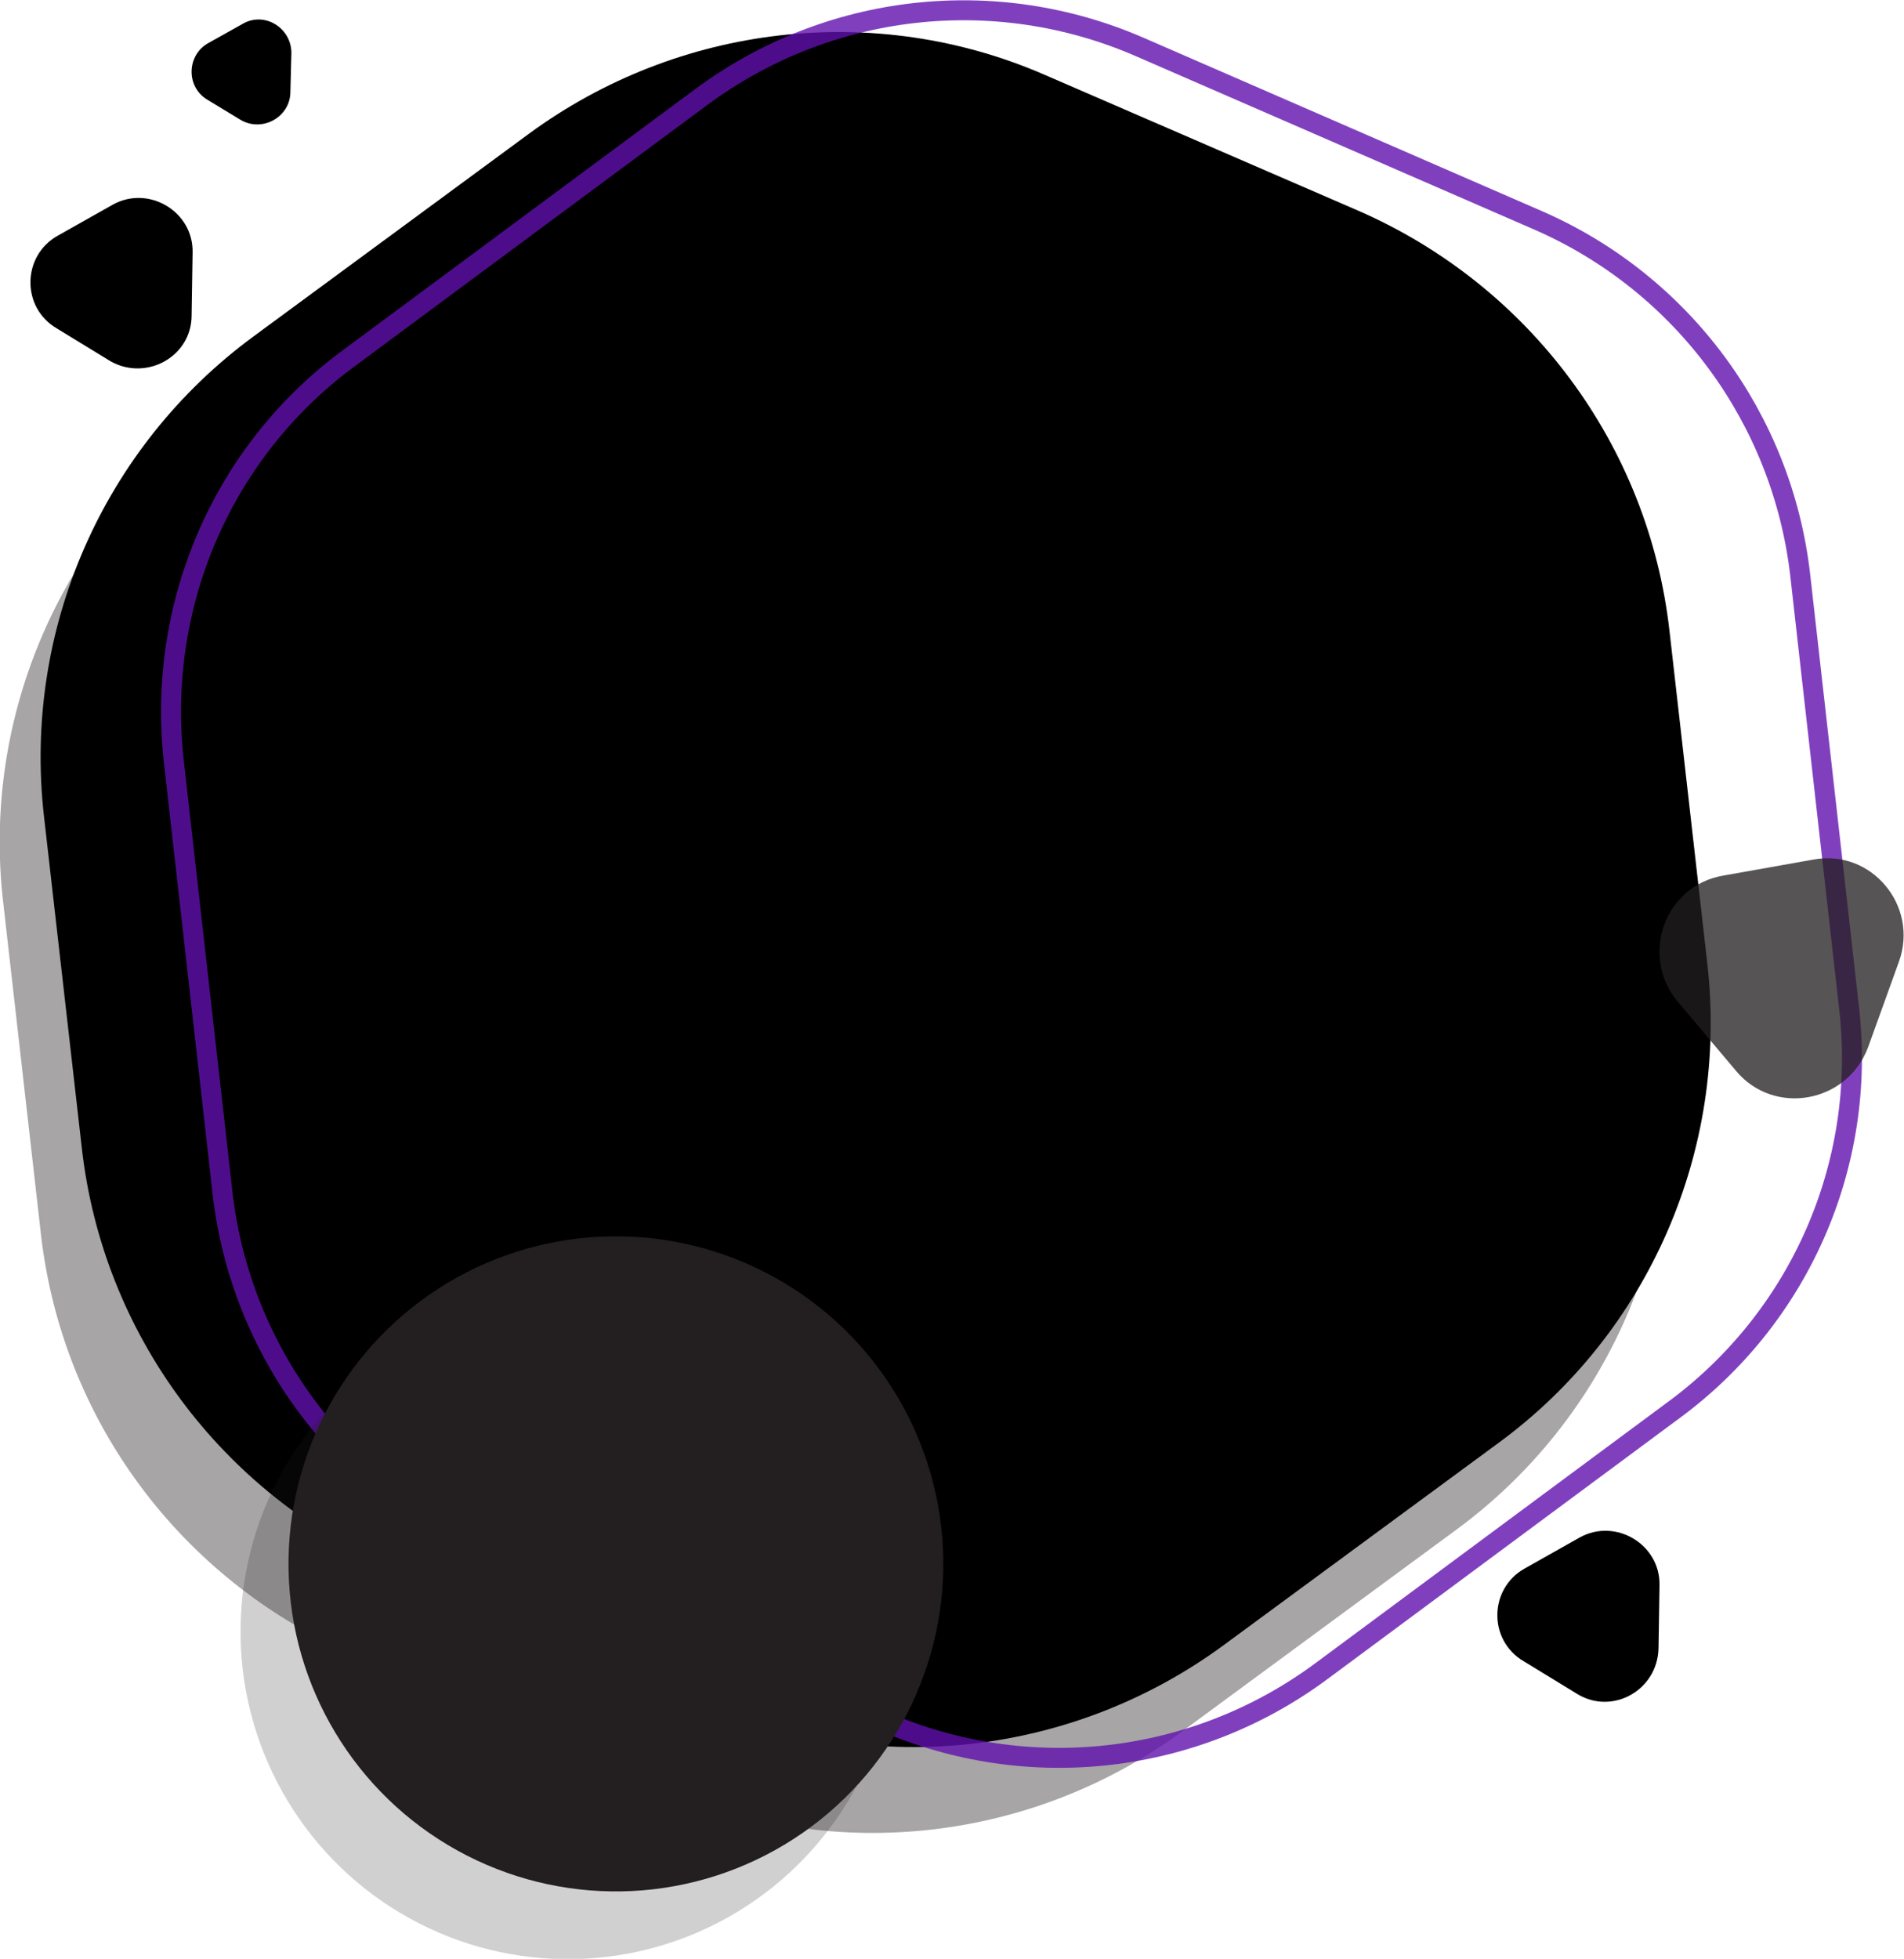
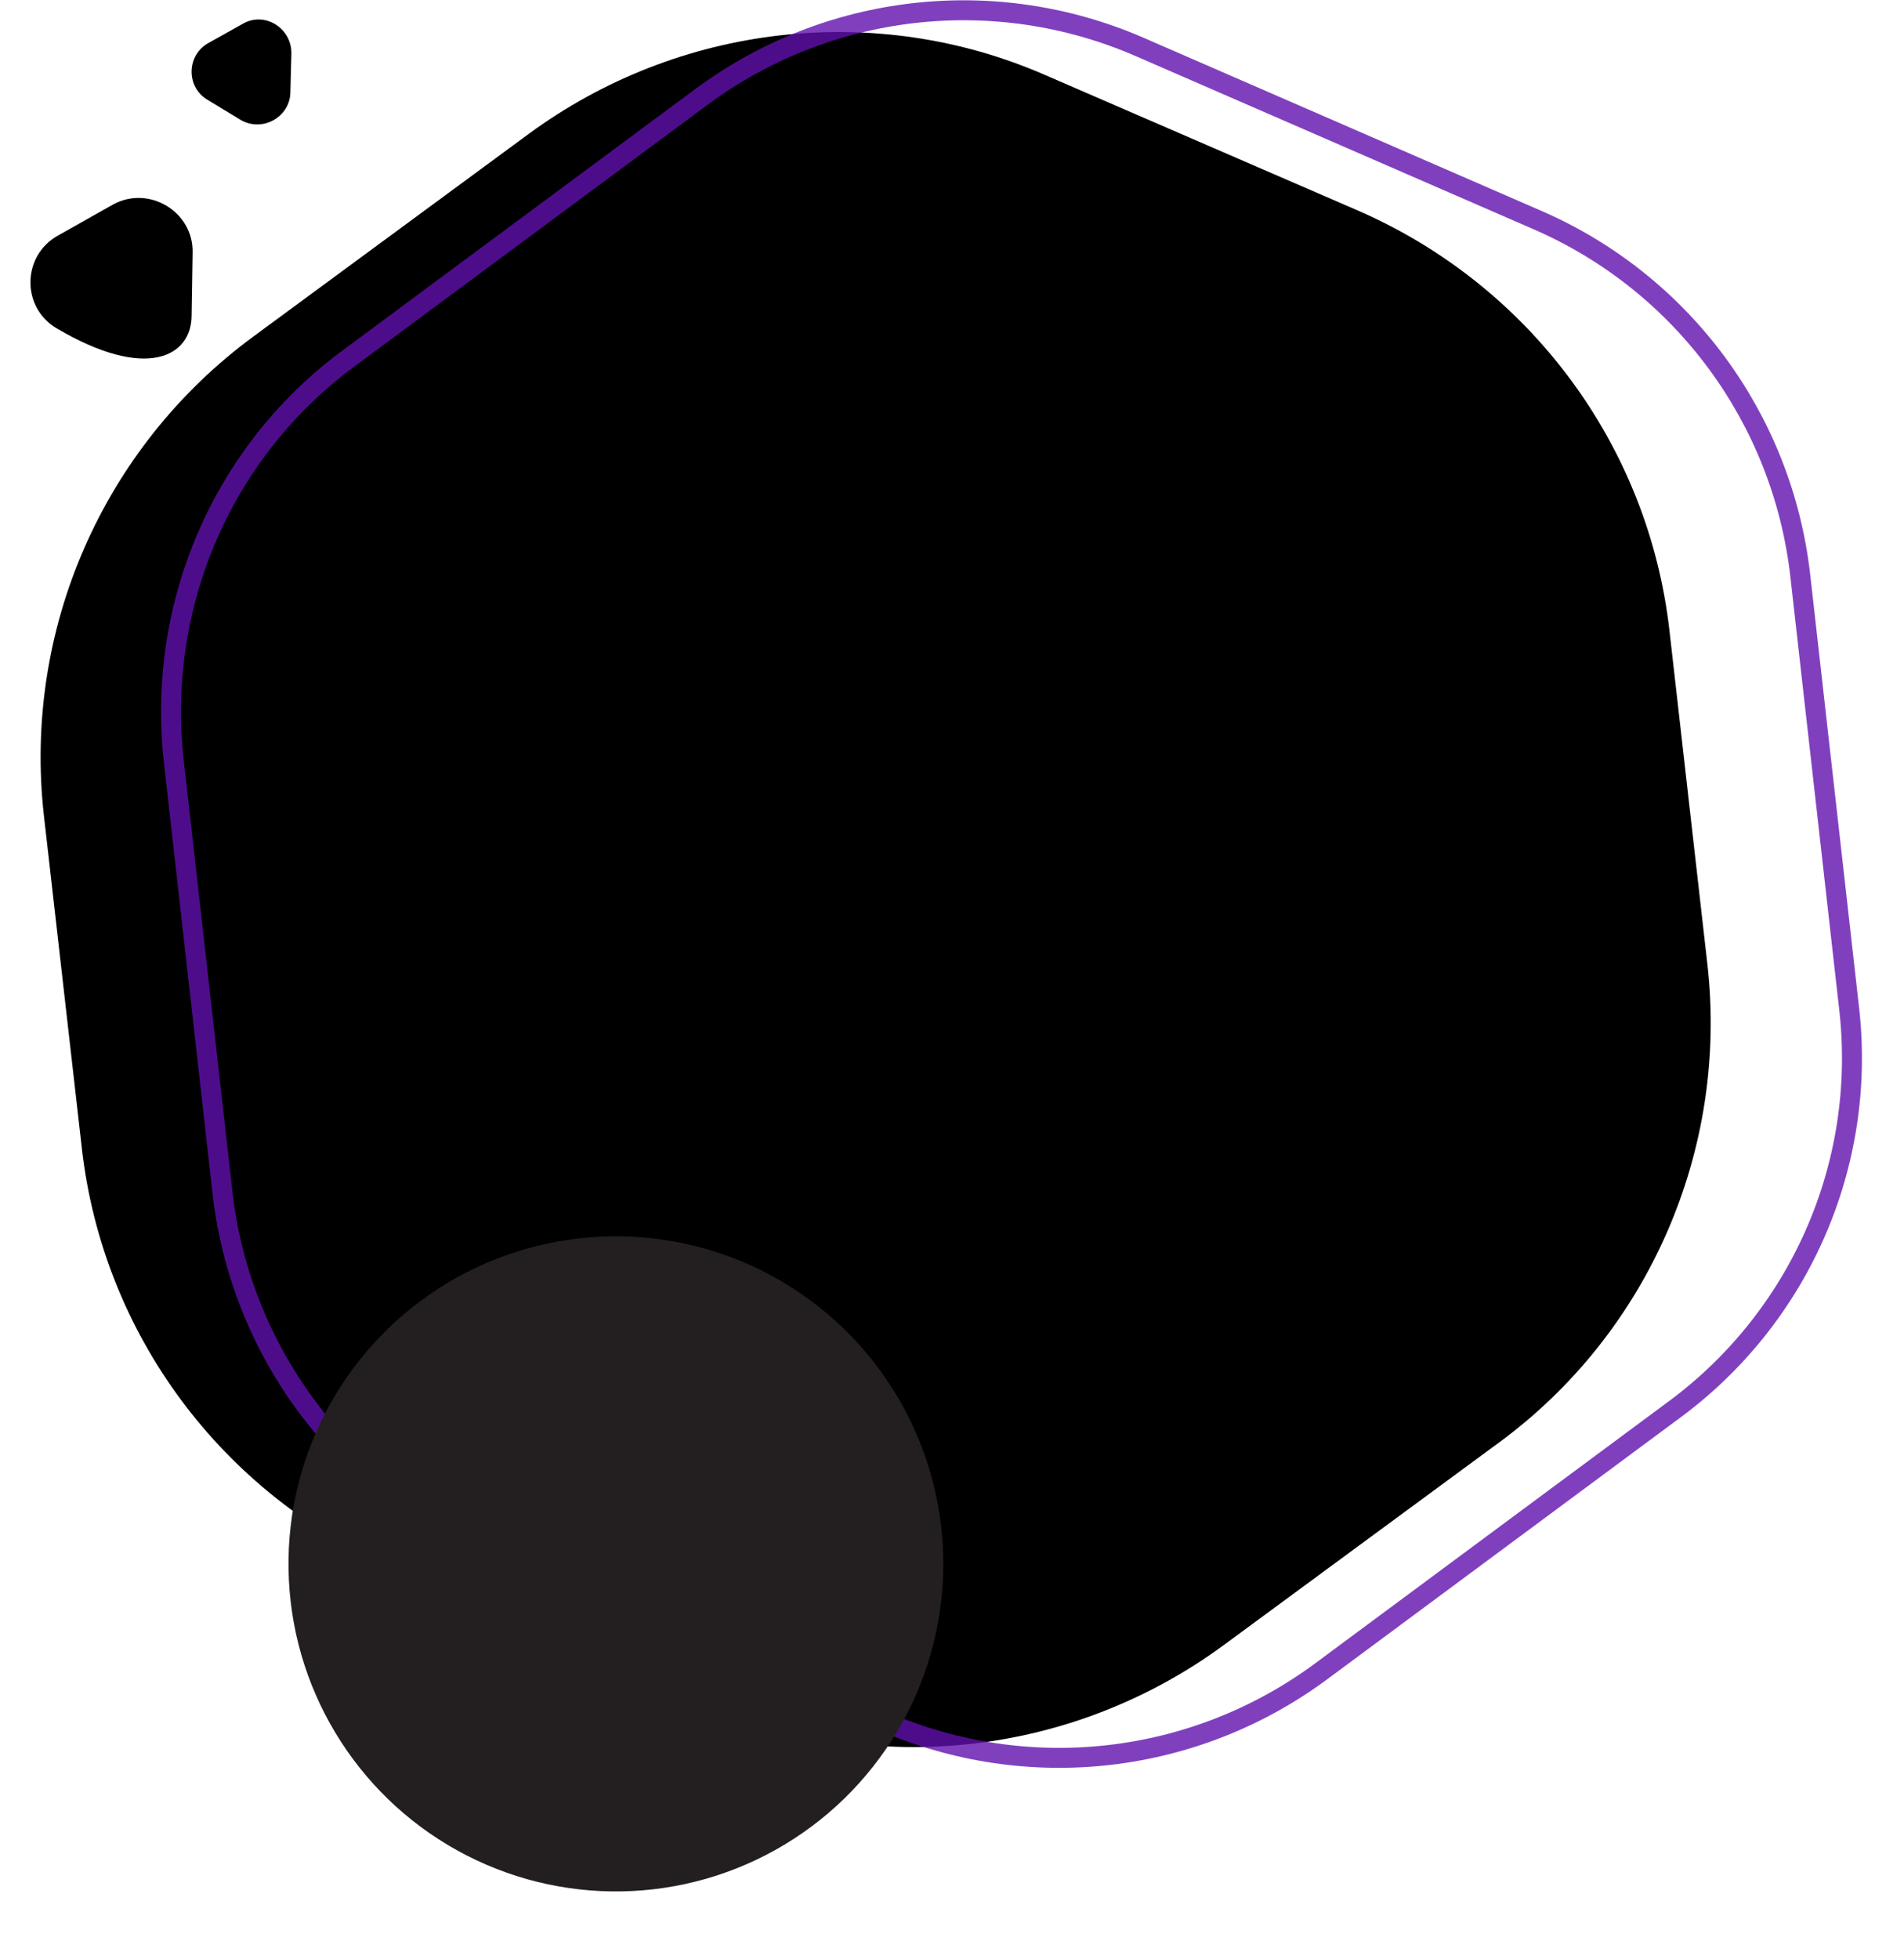
<svg xmlns="http://www.w3.org/2000/svg" version="1.1" id="Layer_1" x="0px" y="0px" viewBox="0 0 190.8 196.2" enable-background="new 0 0 190.8 196.2" xml:space="preserve">
-   <path opacity="0.4" fill="#231F20" d="M167,105.1l-3.8-33.4c-2.1-18.6-14-34.6-31.2-42.1L100.6,16c-17-7.4-36.7-5.1-51.7,5.9  L21.3,42.2c-15.1,11.1-23.1,29.4-21,48l3.8,33.4c2.1,18.6,14,34.6,31.2,42.1l31.5,13.6c17,7.4,36.7,5.1,51.7-5.9l27.6-20.3  C161.1,142,169.1,123.7,167,105.1z" />
  <path d="M171.1,96.6l-3.8-33.4c-2.1-18.6-14-34.6-31.2-42.1L104.7,7.5c-17-7.4-36.7-5.1-51.7,5.9L25.4,33.7  c-15.1,11.1-23.1,29.4-21,48L8.2,115c2.1,18.6,14,34.6,31.2,42.1l31.5,13.6c17,7.4,36.7,5.1,51.7-5.9l27.6-20.3  C165.2,133.5,173.2,115.2,171.1,96.6z" />
  <path opacity="0.8" fill="none" stroke="#6111AE" stroke-width="2" stroke-miterlimit="10" d="M185.3,101l-4.9-43.4  c-1.8-15.7-11.8-29.2-26.2-35.5l-40-17.4c-14.5-6.3-31.2-4.4-43.9,5l-35.1,26C22.4,45,15.7,60.4,17.4,76.1l4.9,43.4  c1.8,15.7,11.8,29.2,26.2,35.5l40,17.4c14.5,6.3,31.2,4.4,43.9-5l35.1-26C180.3,132.1,187.1,116.7,185.3,101z" />
-   <ellipse transform="matrix(1 -1.871865e-02 1.871865e-02 1 -3.049 1.095)" opacity="0.21" fill="#231F20" cx="56.9" cy="163.4" rx="32.8" ry="32.8" />
  <ellipse transform="matrix(0.999 -5.056840e-02 5.056840e-02 0.999 -7.839 3.318)" fill="#231F20" cx="61.7" cy="156.6" rx="32.8" ry="32.8" />
-   <path d="M19.2,31.6l0.1-6.3c0.1-4.1-4.4-6.8-8-4.8l-5.5,3.1c-3.6,2-3.7,7.2-0.1,9.3l5.4,3.3C14.7,38.2,19.2,35.7,19.2,31.6z" />
-   <path d="M166.2,165.1l0.1-6.3c0.1-4.1-4.4-6.8-8-4.8l-5.5,3.1c-3.6,2-3.7,7.2-0.1,9.3l5.4,3.3C161.6,171.8,166.1,169.3,166.2,165.1z  " />
+   <path d="M19.2,31.6l0.1-6.3c0.1-4.1-4.4-6.8-8-4.8l-5.5,3.1c-3.6,2-3.7,7.2-0.1,9.3C14.7,38.2,19.2,35.7,19.2,31.6z" />
  <path d="M29.1,9.2l0.1-3.9c0-2.5-2.7-4.2-4.9-2.9l-3.4,1.9c-2.2,1.2-2.3,4.4-0.1,5.7l3.3,2C26.3,13.3,29.1,11.7,29.1,9.2z" />
-   <path opacity="0.76" fill="#231F20" d="M187.2,104.9l3.1-8.6c2-5.6-2.8-11.3-8.6-10.2l-9,1.6c-5.9,1-8.4,8-4.6,12.6l5.9,7  C177.8,111.8,185.1,110.5,187.2,104.9z" />
</svg>